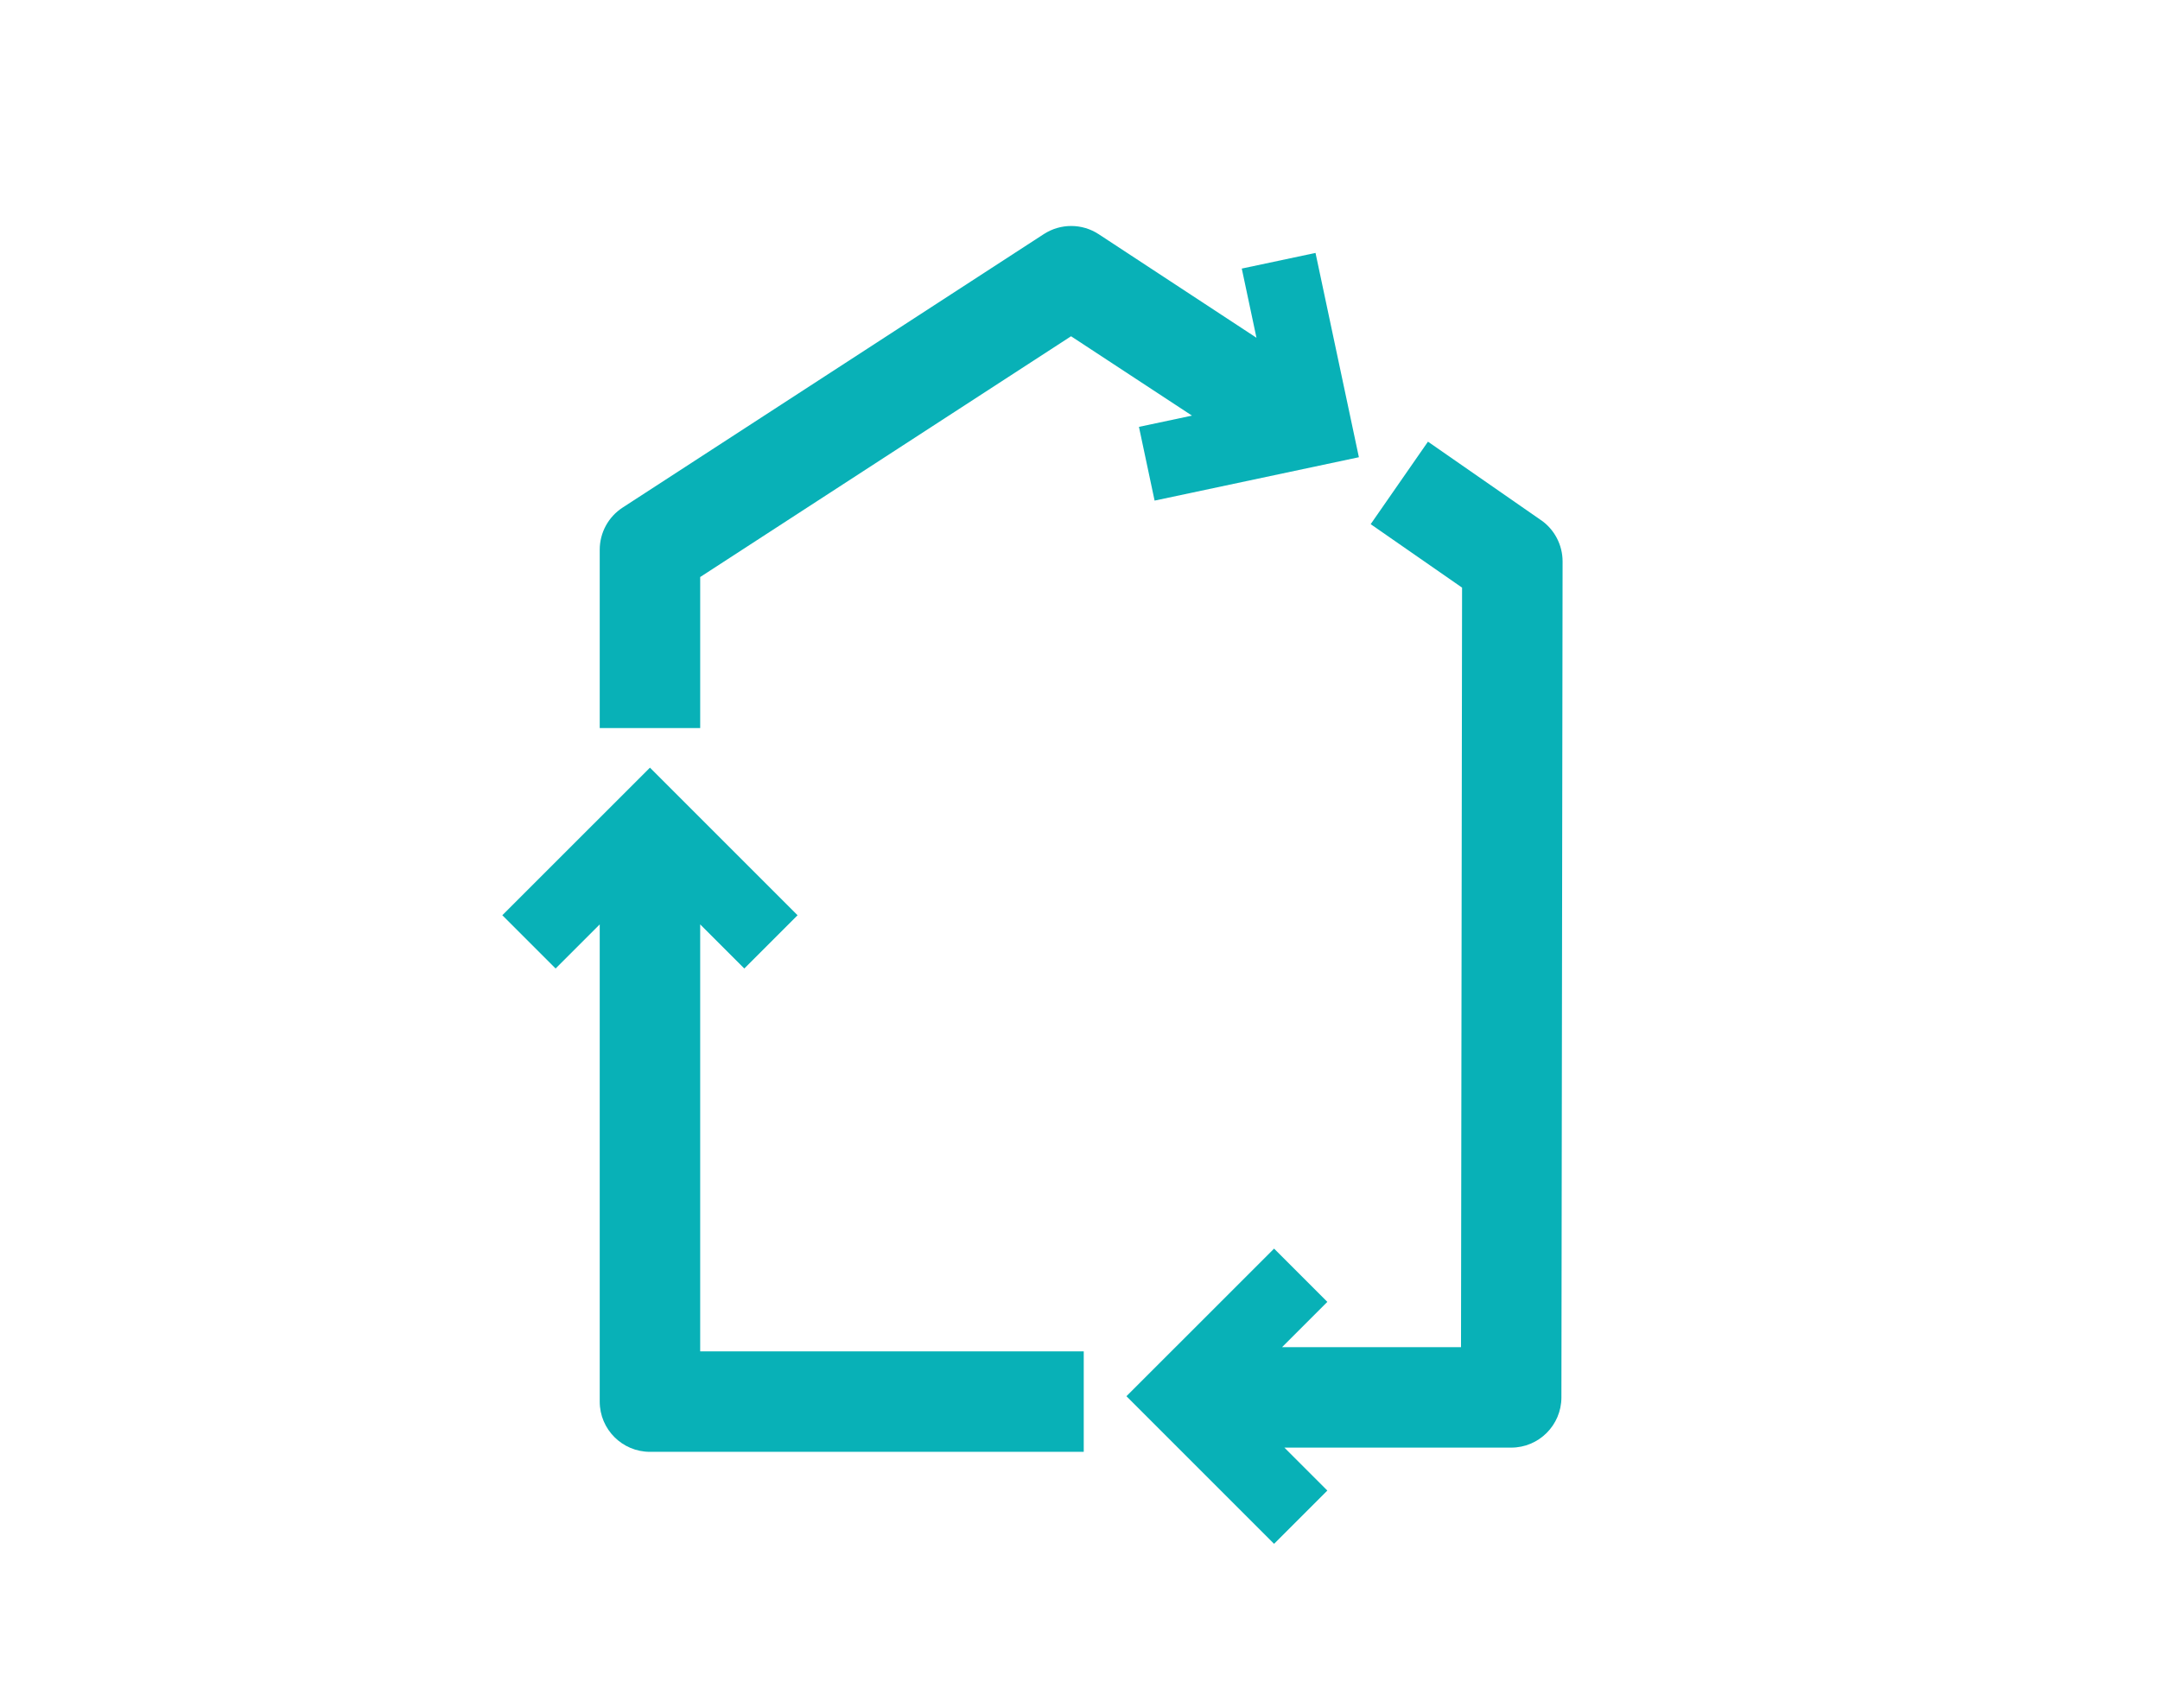
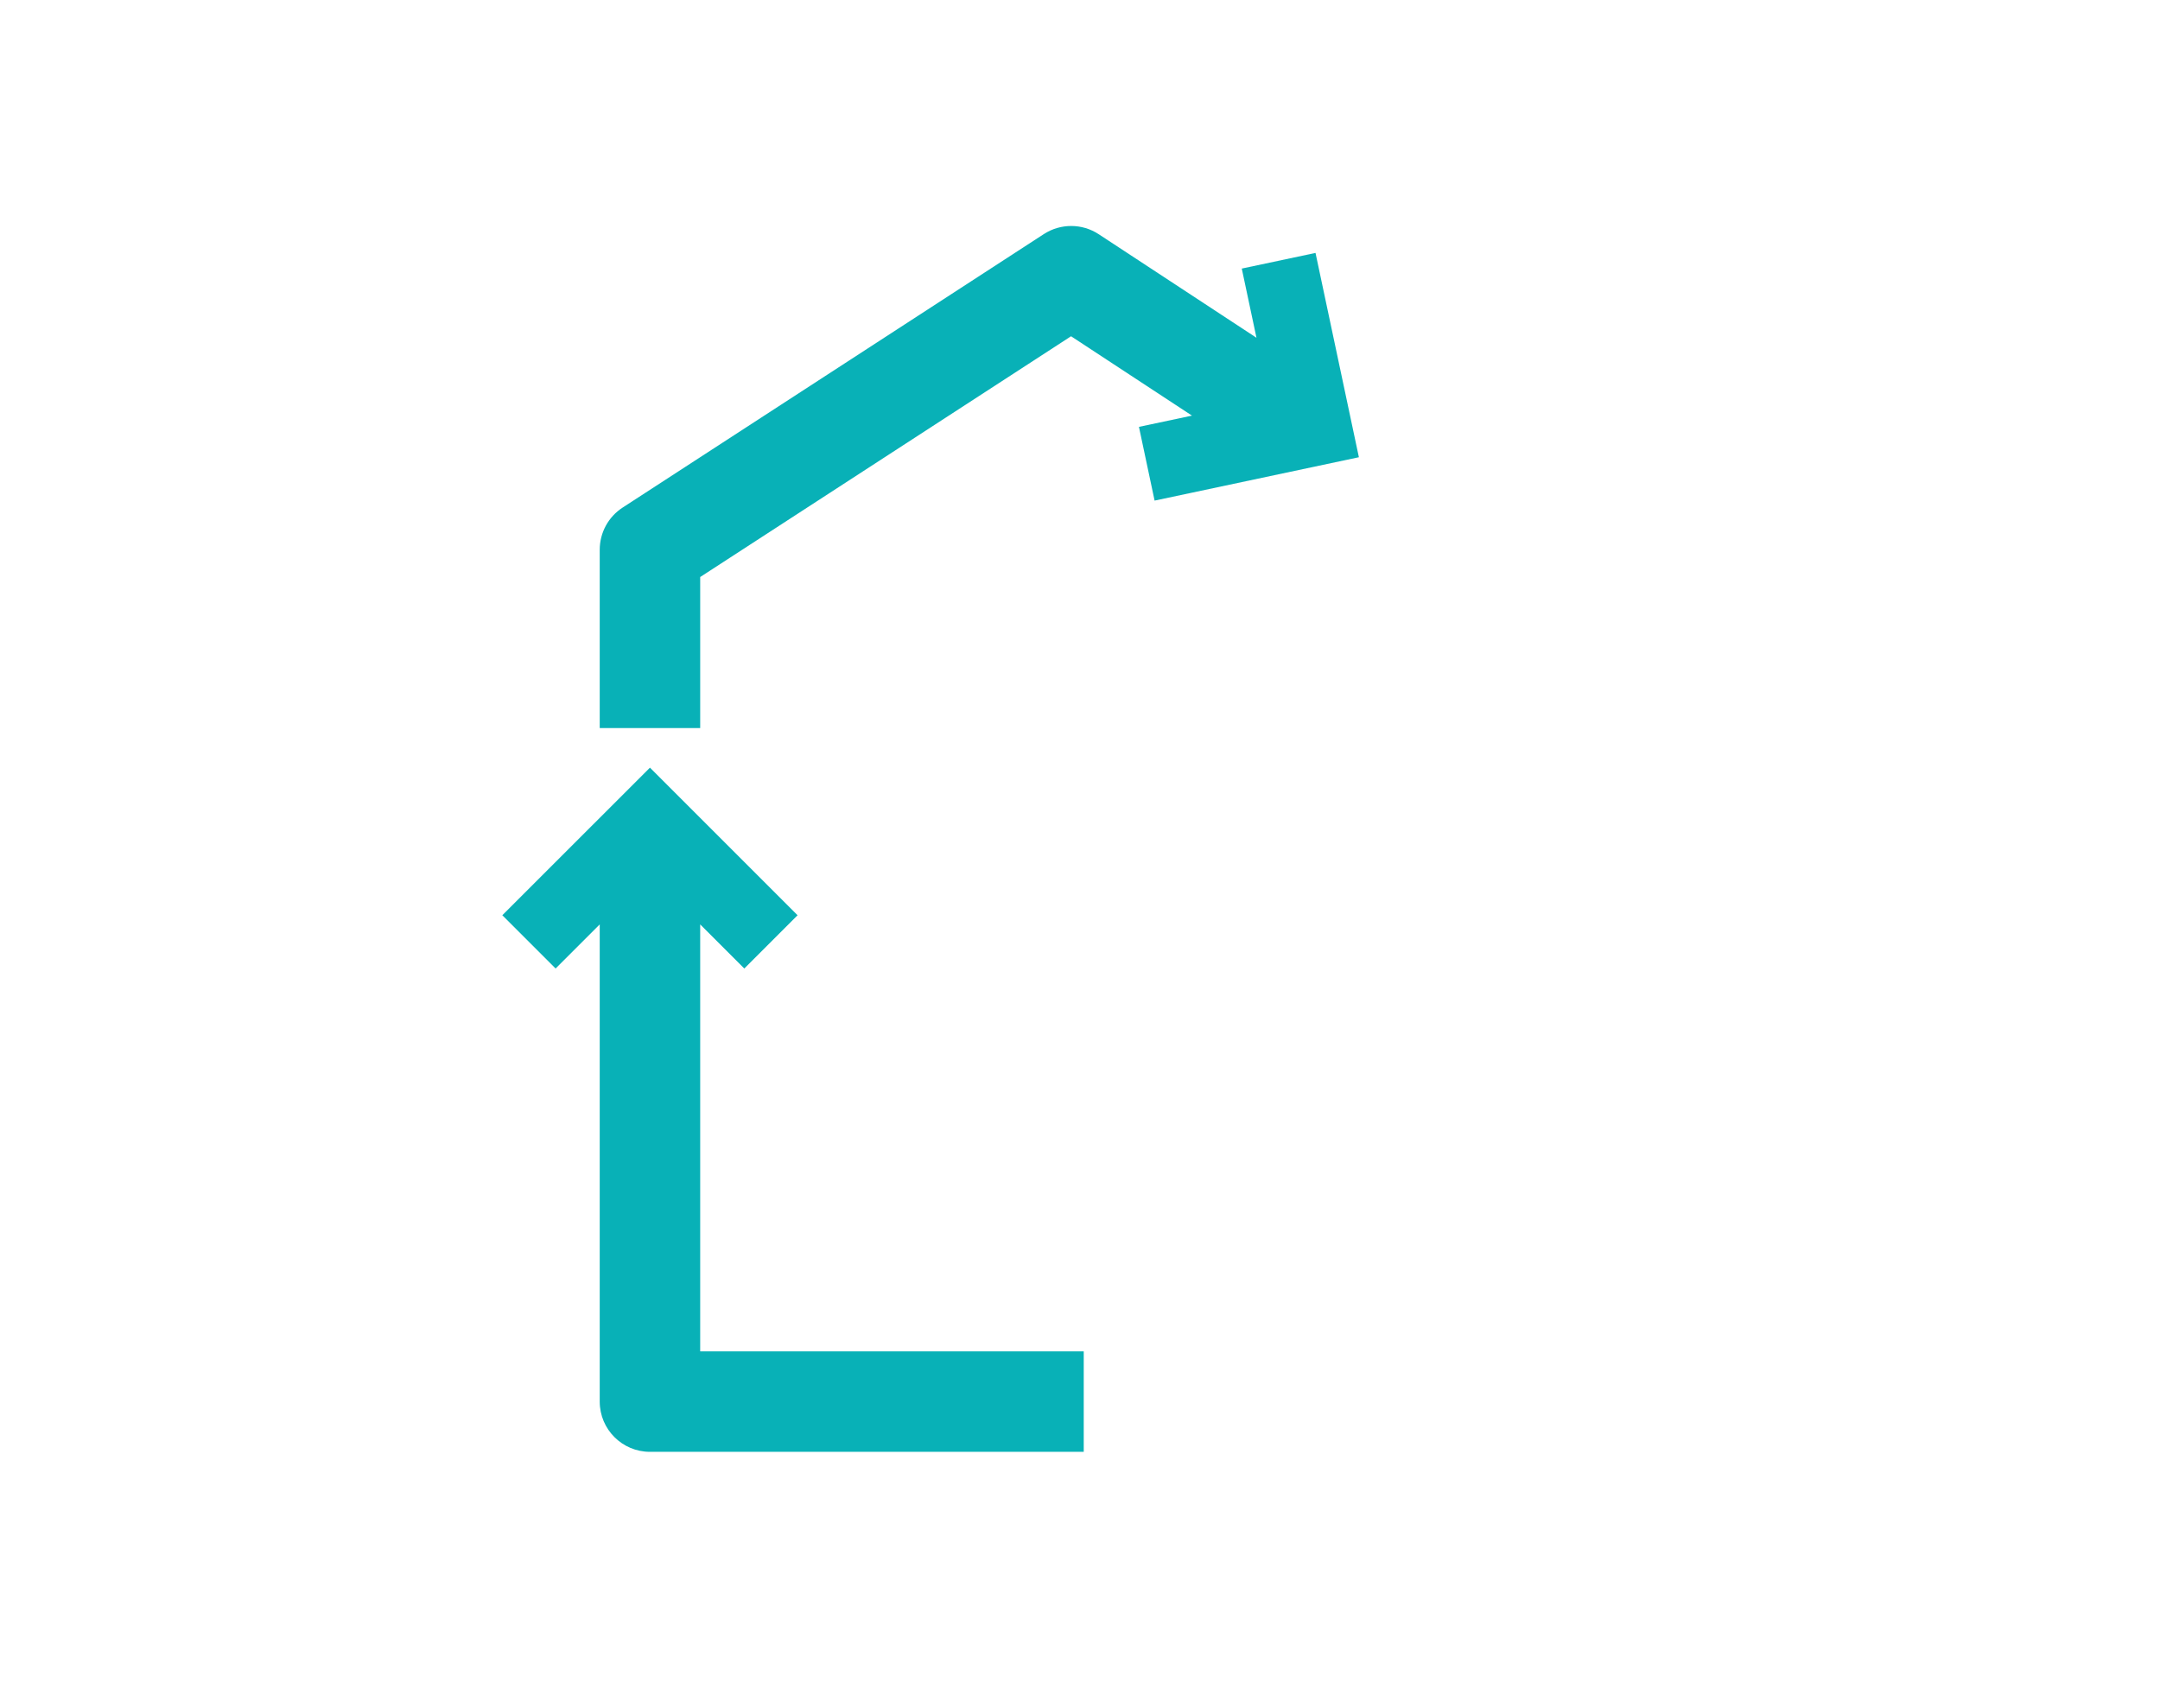
<svg xmlns="http://www.w3.org/2000/svg" id="b" width="86" height="68" viewBox="0 0 86 68">
  <path d="m27.878,36.808l1.756,1.756,2.121-2.121-5.877-5.877-5.878,5.877,2.121,2.121,1.757-1.756v19.001c0,1.104.896,2,2,2h17.271v-4h-15.271v-17Z" fill="#08b1b7" />
  <path d="m27.878,22.976l14.766-9.587,4.814,3.16-2.111.448.623,2.936,8.134-1.727-1.727-8.135-2.936.623.585,2.755-6.279-4.122c-.663-.436-1.521-.438-2.187-.006l-16.771,10.89c-.568.369-.911,1-.911,1.678v7.101h4v-6.015Z" fill="#08b1b7" />
-   <path d="m61.354,20.711l-4.5-3.125-2.281,3.285,3.639,2.527-.042,30.243h-7.125l1.803-1.803-2.121-2.121-5.878,5.877,5.878,5.878,2.121-2.121-1.71-1.71h9.029c1.104,0,1.998-.894,2-1.997l.047-33.288c0-.656-.32-1.271-.859-1.646Z" fill="#08b1b7" />
</svg>